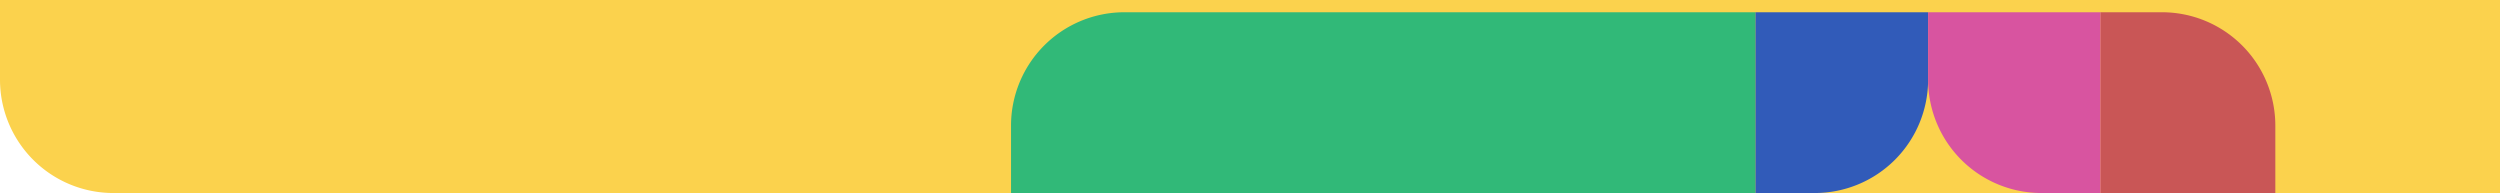
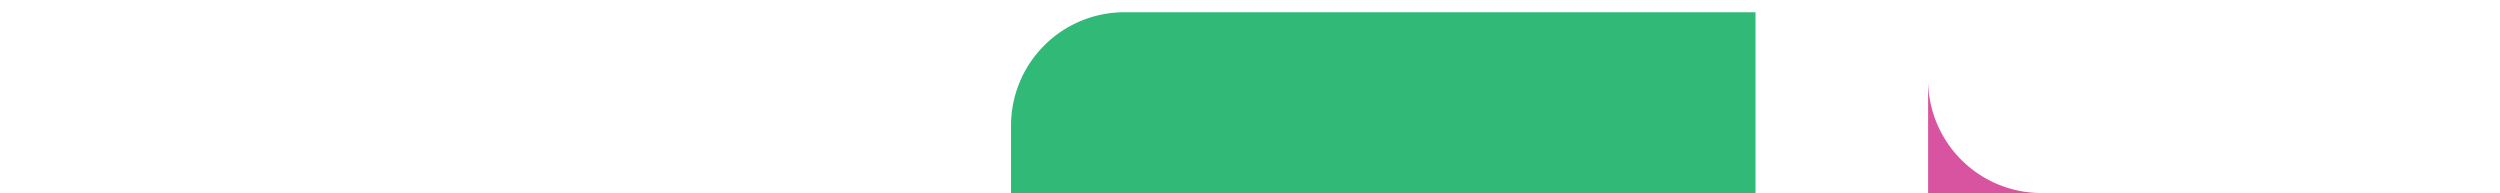
<svg xmlns="http://www.w3.org/2000/svg" width="2448" height="189" viewBox="0 0 2448 189">
  <g id="Group_89" data-name="Group 89" transform="translate(862 -5105)">
-     <path id="Rectangle_98" data-name="Rectangle 98" d="M0,0H2448a0,0,0,0,1,0,0V189a0,0,0,0,1,0,0H111A111,111,0,0,1,0,78V0A0,0,0,0,1,0,0Z" transform="translate(-862 5105)" fill="#fbd24d" />
    <path id="Rectangle_96" data-name="Rectangle 96" d="M111,0H729a0,0,0,0,1,0,0V177a0,0,0,0,1,0,0H0a0,0,0,0,1,0,0V111A111,111,0,0,1,111,0Z" transform="translate(128 5117)" fill="#31b978" />
-     <path id="Rectangle_99" data-name="Rectangle 99" d="M0,0H169a0,0,0,0,1,0,0V66A111,111,0,0,1,58,177H0a0,0,0,0,1,0,0V0A0,0,0,0,1,0,0Z" transform="translate(857 5117)" fill="#315bb9" />
-     <path id="Rectangle_102" data-name="Rectangle 102" d="M0,0H169a0,0,0,0,1,0,0V177a0,0,0,0,1,0,0H111A111,111,0,0,1,0,66V0A0,0,0,0,1,0,0Z" transform="translate(1026 5117)" fill="#d854a0" />
-     <path id="Rectangle_101" data-name="Rectangle 101" d="M0,0H60A111,111,0,0,1,171,111v66a0,0,0,0,1,0,0H0a0,0,0,0,1,0,0V0A0,0,0,0,1,0,0Z" transform="translate(1195 5117)" fill="#c95656" />
+     <path id="Rectangle_102" data-name="Rectangle 102" d="M0,0a0,0,0,0,1,0,0V177a0,0,0,0,1,0,0H111A111,111,0,0,1,0,66V0A0,0,0,0,1,0,0Z" transform="translate(1026 5117)" fill="#d854a0" />
  </g>
</svg>